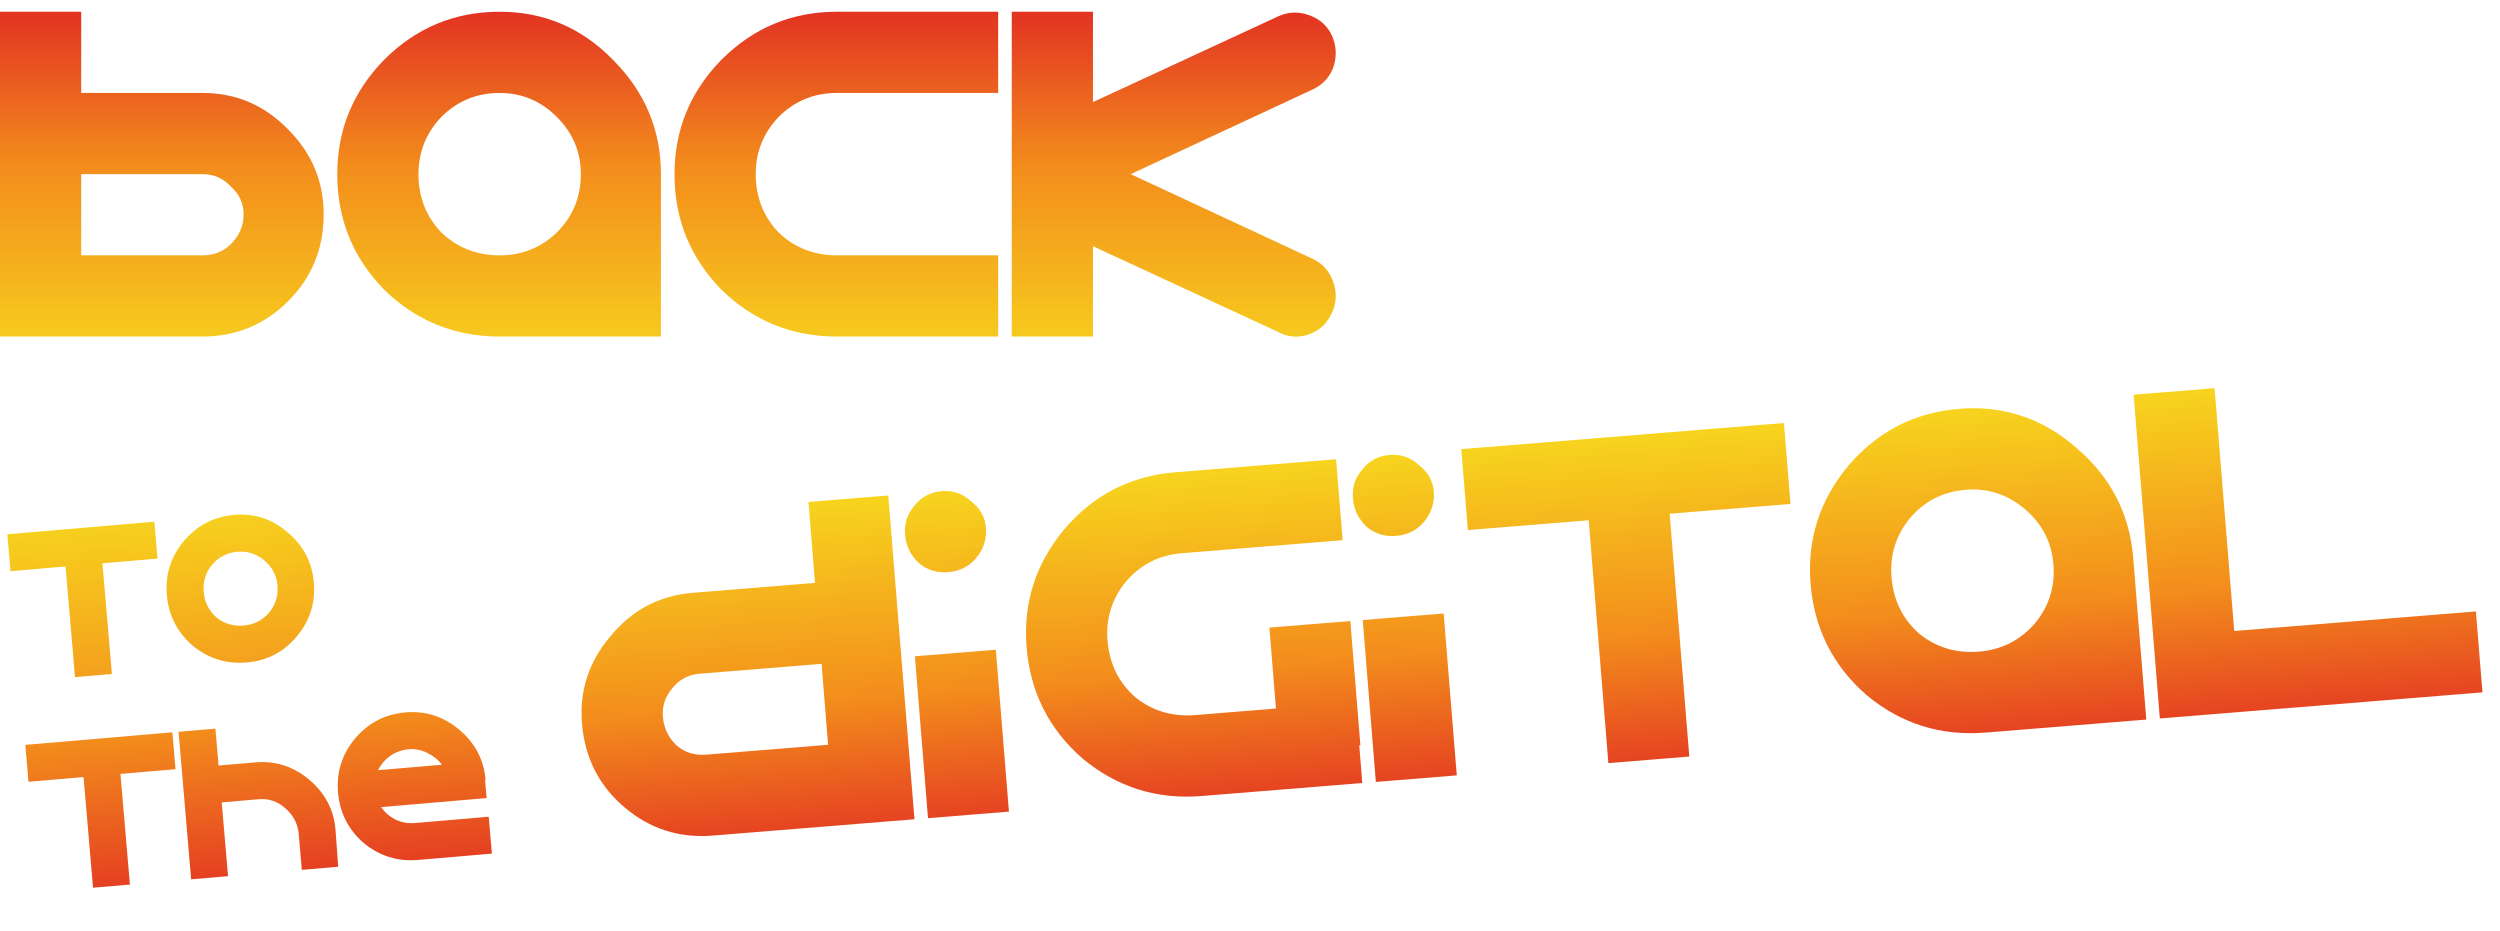
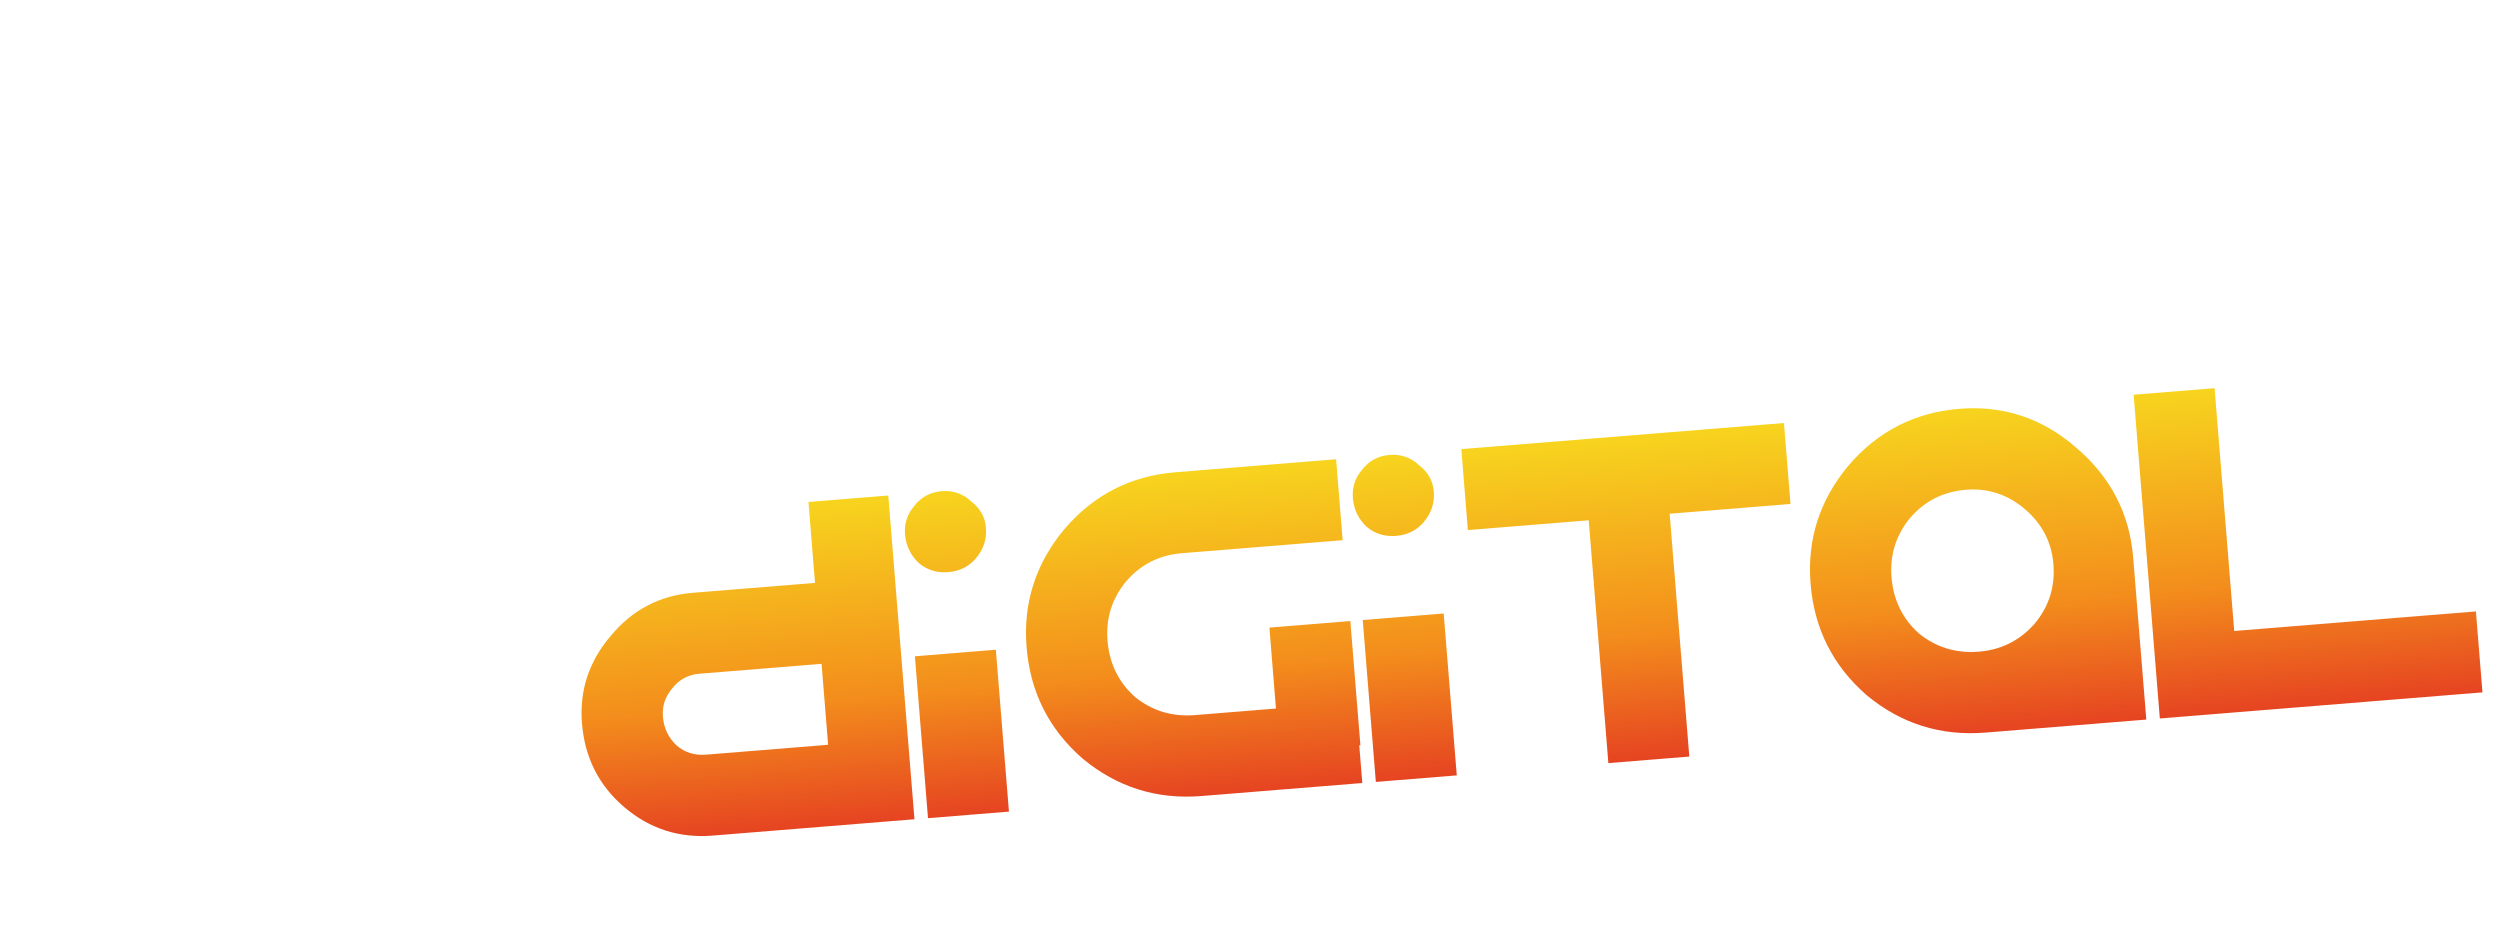
<svg xmlns="http://www.w3.org/2000/svg" width="3371" height="1255" viewBox="0 0 3371 1255" fill="none">
-   <path d="M109.496 344.322H272.969C288.391 344.322 301.243 339.182 311.524 328.9C322.834 317.591 328.489 304.225 328.489 288.803C328.489 274.409 322.834 262.072 311.524 251.79C301.243 240.481 288.391 234.826 272.969 234.826H109.496V344.322ZM109.496 125.33H272.969C318.207 125.33 356.762 141.78 388.634 174.68C420.506 206.552 436.443 244.593 436.443 288.803C436.443 335.069 420.506 374.138 388.634 406.01C356.762 437.882 318.207 453.818 272.969 453.818C226.703 453.818 180.951 453.818 135.714 453.818C90.476 453.818 45.238 453.818 0 453.818V15.834H109.496V125.33ZM673.746 453.818C613.086 453.818 561.165 432.742 517.983 390.588C475.83 347.407 454.753 295.486 454.753 234.826C454.753 175.194 475.83 123.788 517.983 80.606C561.165 37.424 613.086 15.834 673.746 15.834C733.377 15.834 784.27 37.424 826.423 80.606C869.605 123.788 891.196 175.194 891.196 234.826V453.818H673.746ZM673.746 125.33C642.902 125.33 616.684 136.125 595.093 157.716C574.531 179.307 564.249 205.01 564.249 234.826C564.249 265.67 574.531 291.887 595.093 313.478C616.684 334.041 642.902 344.322 673.746 344.322C703.561 344.322 729.265 334.041 750.856 313.478C772.446 291.887 783.242 265.67 783.242 234.826C783.242 205.01 772.446 179.307 750.856 157.716C729.265 136.125 703.561 125.33 673.746 125.33ZM1128.5 453.818C1067.84 453.818 1015.92 432.742 972.737 390.588C930.583 347.407 909.506 295.486 909.506 234.826C909.506 175.194 930.583 123.788 972.737 80.606C1015.92 37.424 1067.84 15.834 1128.5 15.834H1345.95V125.33H1128.5C1097.65 125.33 1071.44 136.125 1049.85 157.716C1029.28 179.307 1019 205.01 1019 234.826C1019 265.67 1029.28 291.887 1049.85 313.478C1071.44 334.041 1097.65 344.322 1128.5 344.322H1345.95V453.818H1128.5ZM1364.26 15.834H1473.76V137.667L1723.59 22.003C1736.96 15.834 1750.84 15.32 1765.23 20.46C1779.63 25.601 1789.91 34.854 1796.08 48.22C1802.24 62.614 1802.76 77.008 1797.62 91.401C1792.48 104.767 1783.22 114.534 1769.86 120.703L1524.65 234.826L1769.86 348.949C1783.22 355.118 1792.48 365.399 1797.62 379.793C1802.76 394.187 1802.24 408.066 1796.08 421.432C1789.91 435.826 1779.63 445.593 1765.23 450.734C1750.84 455.875 1736.96 454.847 1723.59 447.65L1473.76 331.985V453.818H1364.26V15.834Z" fill="url(#paint0_linear_435_258)" />
-   <path d="M138.136 759.572L150.894 908.785L101.157 913.038L88.398 763.825L14.142 770.174L9.889 720.437L208.139 703.485L212.392 753.223L138.136 759.572ZM315.932 694.269C343.019 691.953 366.975 699.783 387.8 717.761C409.092 735.699 420.896 758.211 423.212 785.298C425.568 812.852 417.777 837.275 399.839 858.567C382.329 879.352 360.03 890.903 332.943 893.219C305.389 895.575 280.986 888.018 259.734 870.547C238.909 852.57 227.318 829.804 224.962 802.249C222.646 775.162 230.223 750.993 247.694 729.741C265.632 708.449 288.377 696.625 315.932 694.269ZM320.184 744.006C306.174 745.204 294.684 751.126 285.715 761.772C277.213 772.378 273.542 784.453 274.7 797.997C275.898 812.007 281.586 823.517 291.765 832.526C302.371 841.028 314.679 844.679 328.69 843.481C342.234 842.323 353.51 836.655 362.519 826.476C371.487 815.83 375.373 803.502 374.175 789.491C373.017 775.947 367.115 764.691 356.469 755.722C345.823 746.754 333.728 742.848 320.184 744.006ZM162.416 1043.54L175.174 1192.75L125.437 1197L112.678 1047.79L38.422 1054.14L34.169 1004.4L232.419 987.449L236.672 1037.19L162.416 1043.54ZM240.737 986.738L290.474 982.485L294.727 1032.22L344.465 1027.97C371.552 1025.65 395.741 1033.46 417.033 1051.4C438.325 1069.34 450.129 1091.85 452.446 1118.94L455.998 1168.74L406.961 1172.93L402.708 1123.19C401.083 1109.69 394.947 1098.45 384.301 1089.48C374.122 1080.48 362.261 1076.55 348.718 1077.71L298.98 1081.96L307.486 1181.44L257.748 1185.69L240.737 986.738ZM654.76 1051.54L654.059 1051.6L656.156 1076.12L513.948 1088.28C518.791 1095.39 525.147 1100.96 533.019 1104.99C541.358 1108.99 550.197 1110.58 559.538 1109.78L659.013 1101.28L663.266 1151.01L563.79 1159.52C536.236 1161.88 511.833 1154.32 490.581 1136.85C469.756 1118.87 458.166 1096.1 455.81 1068.55C453.494 1041.46 461.071 1017.29 478.541 996.042C496.479 974.75 519.225 962.926 546.779 960.57C573.866 958.254 598.056 966.065 619.348 984.002C640.64 1001.94 652.444 1024.45 654.76 1051.54ZM509.696 1038.54L595.861 1031.17C591.059 1024.53 584.488 1019.21 576.15 1015.22C568.278 1011.19 559.905 1009.55 551.032 1010.31C541.692 1011.11 533.251 1014.18 525.711 1019.53C518.638 1024.84 513.3 1031.18 509.696 1038.54Z" fill="url(#paint1_linear_435_258)" />
  <path d="M1233.06 1104.69L960.985 1126.71C915.894 1130.36 876.18 1117.59 841.84 1088.39C807.501 1059.19 788.466 1021.54 784.734 975.421C781.167 931.355 793.983 892.152 823.18 857.813C852.295 822.449 889.397 802.943 934.488 799.294L1098.97 785.983L1090.13 676.843L1197.74 668.135L1233.06 1104.69ZM1116.63 1004.26L1107.8 895.122L943.32 908.433C927.948 909.677 915.595 916.35 906.259 928.452C896.841 939.529 892.712 952.241 893.873 966.588C895.117 981.96 901.319 994.867 912.479 1005.31C923.556 1014.73 936.781 1018.82 952.152 1017.57L1116.63 1004.26ZM1233.65 884.937L1342.79 876.105L1360.46 1094.38L1251.32 1103.22L1233.65 884.937ZM1269.79 662.304C1285.16 661.06 1298.42 665.66 1309.58 676.103C1321.69 685.439 1328.32 697.28 1329.48 711.627C1330.72 726.999 1326.17 740.777 1315.8 752.962C1306.39 764.039 1293.99 770.2 1278.62 771.444C1263.25 772.688 1250.02 768.601 1238.95 759.182C1227.79 748.739 1221.58 735.831 1220.34 720.459C1219.18 706.113 1223.31 693.4 1232.73 682.323C1242.06 670.221 1254.42 663.548 1269.79 662.304ZM1820.8 837.42L1834.36 1004.97L1832.83 1005.1L1836.93 1055.82L1620.19 1073.36C1559.73 1078.26 1506.28 1061.44 1459.83 1022.9C1414.34 983.263 1389.14 933.212 1384.25 872.75C1379.44 813.312 1396.3 760.373 1434.83 713.932C1474.39 667.408 1524.4 641.699 1584.86 636.806L1801.6 619.266L1810.43 728.405L1593.69 745.946C1562.95 748.434 1537.69 761.309 1517.91 784.571C1499.15 807.75 1490.98 834.199 1493.39 863.917C1495.87 894.661 1508.24 919.964 1530.47 939.825C1553.65 958.579 1580.61 966.712 1611.36 964.224L1720.5 955.392L1711.66 846.253L1820.8 837.42ZM1837.52 836.068L1946.66 827.235L1964.32 1045.51L1855.18 1054.35L1837.52 836.068ZM1873.65 613.435C1889.03 612.191 1902.29 616.79 1913.45 627.234C1925.55 636.569 1932.18 648.41 1933.35 662.757C1934.59 678.129 1930.03 691.908 1919.67 704.092C1910.25 715.17 1897.86 721.33 1882.49 722.574C1867.11 723.818 1853.89 719.731 1842.81 710.312C1831.65 699.869 1825.45 686.962 1824.21 671.59C1823.05 657.243 1827.17 644.531 1836.59 633.454C1845.93 621.352 1858.28 614.679 1873.65 613.435ZM2251.36 692.722L2277.86 1020.14L2168.72 1028.97L2142.22 701.554L1979.28 714.741L1970.45 605.601L2405.47 570.396L2414.3 679.536L2251.36 692.722ZM2677.33 987.812C2616.86 992.705 2563.41 975.885 2516.97 937.352C2471.47 897.712 2446.28 847.66 2441.38 787.198C2436.57 727.761 2453.43 674.821 2491.97 628.38C2531.53 581.856 2581.54 556.147 2642 551.254C2701.43 546.444 2753.9 563.859 2799.4 603.5C2845.93 643.058 2871.59 692.555 2876.4 751.993L2894.07 970.271L2677.33 987.812ZM2650.83 660.394C2620.09 662.882 2594.83 675.757 2575.05 699.019C2556.29 722.198 2548.12 748.647 2550.52 778.366C2553.01 809.109 2565.37 834.412 2587.61 854.273C2610.79 873.027 2637.75 881.16 2668.49 878.672C2698.21 876.267 2723 863.946 2742.87 841.709C2762.64 818.447 2771.29 791.444 2768.8 760.701C2766.4 730.982 2753.56 706.233 2730.3 686.454C2707.04 666.676 2680.55 657.989 2650.83 660.394ZM3012.63 850.823L3338.51 824.45L3347.34 933.589L3021.46 959.962L2912.32 968.794L2876.99 532.237L2986.13 523.404L3012.63 850.823Z" fill="url(#paint2_linear_435_258)" />
  <defs>
    <linearGradient id="paint0_linear_435_258" x1="910" y1="509" x2="910" y2="0" gradientUnits="userSpaceOnUse">
      <stop stop-color="#F7D81E" />
      <stop offset="0.558" stop-color="#F38D1C" />
      <stop offset="1" stop-color="#E12C23" />
    </linearGradient>
    <linearGradient id="paint1_linear_435_258" x1="316.893" y1="660.426" x2="365.454" y2="1228.35" gradientUnits="userSpaceOnUse">
      <stop stop-color="#F7D81E" />
      <stop offset="0.558" stop-color="#F38D1C" />
      <stop offset="1" stop-color="#E12C23" />
    </linearGradient>
    <linearGradient id="paint2_linear_435_258" x1="2045.24" y1="583.663" x2="2086.3" y2="1091" gradientUnits="userSpaceOnUse">
      <stop stop-color="#F7D81E" />
      <stop offset="0.558" stop-color="#F38D1C" />
      <stop offset="1" stop-color="#E12C23" />
    </linearGradient>
  </defs>
</svg>